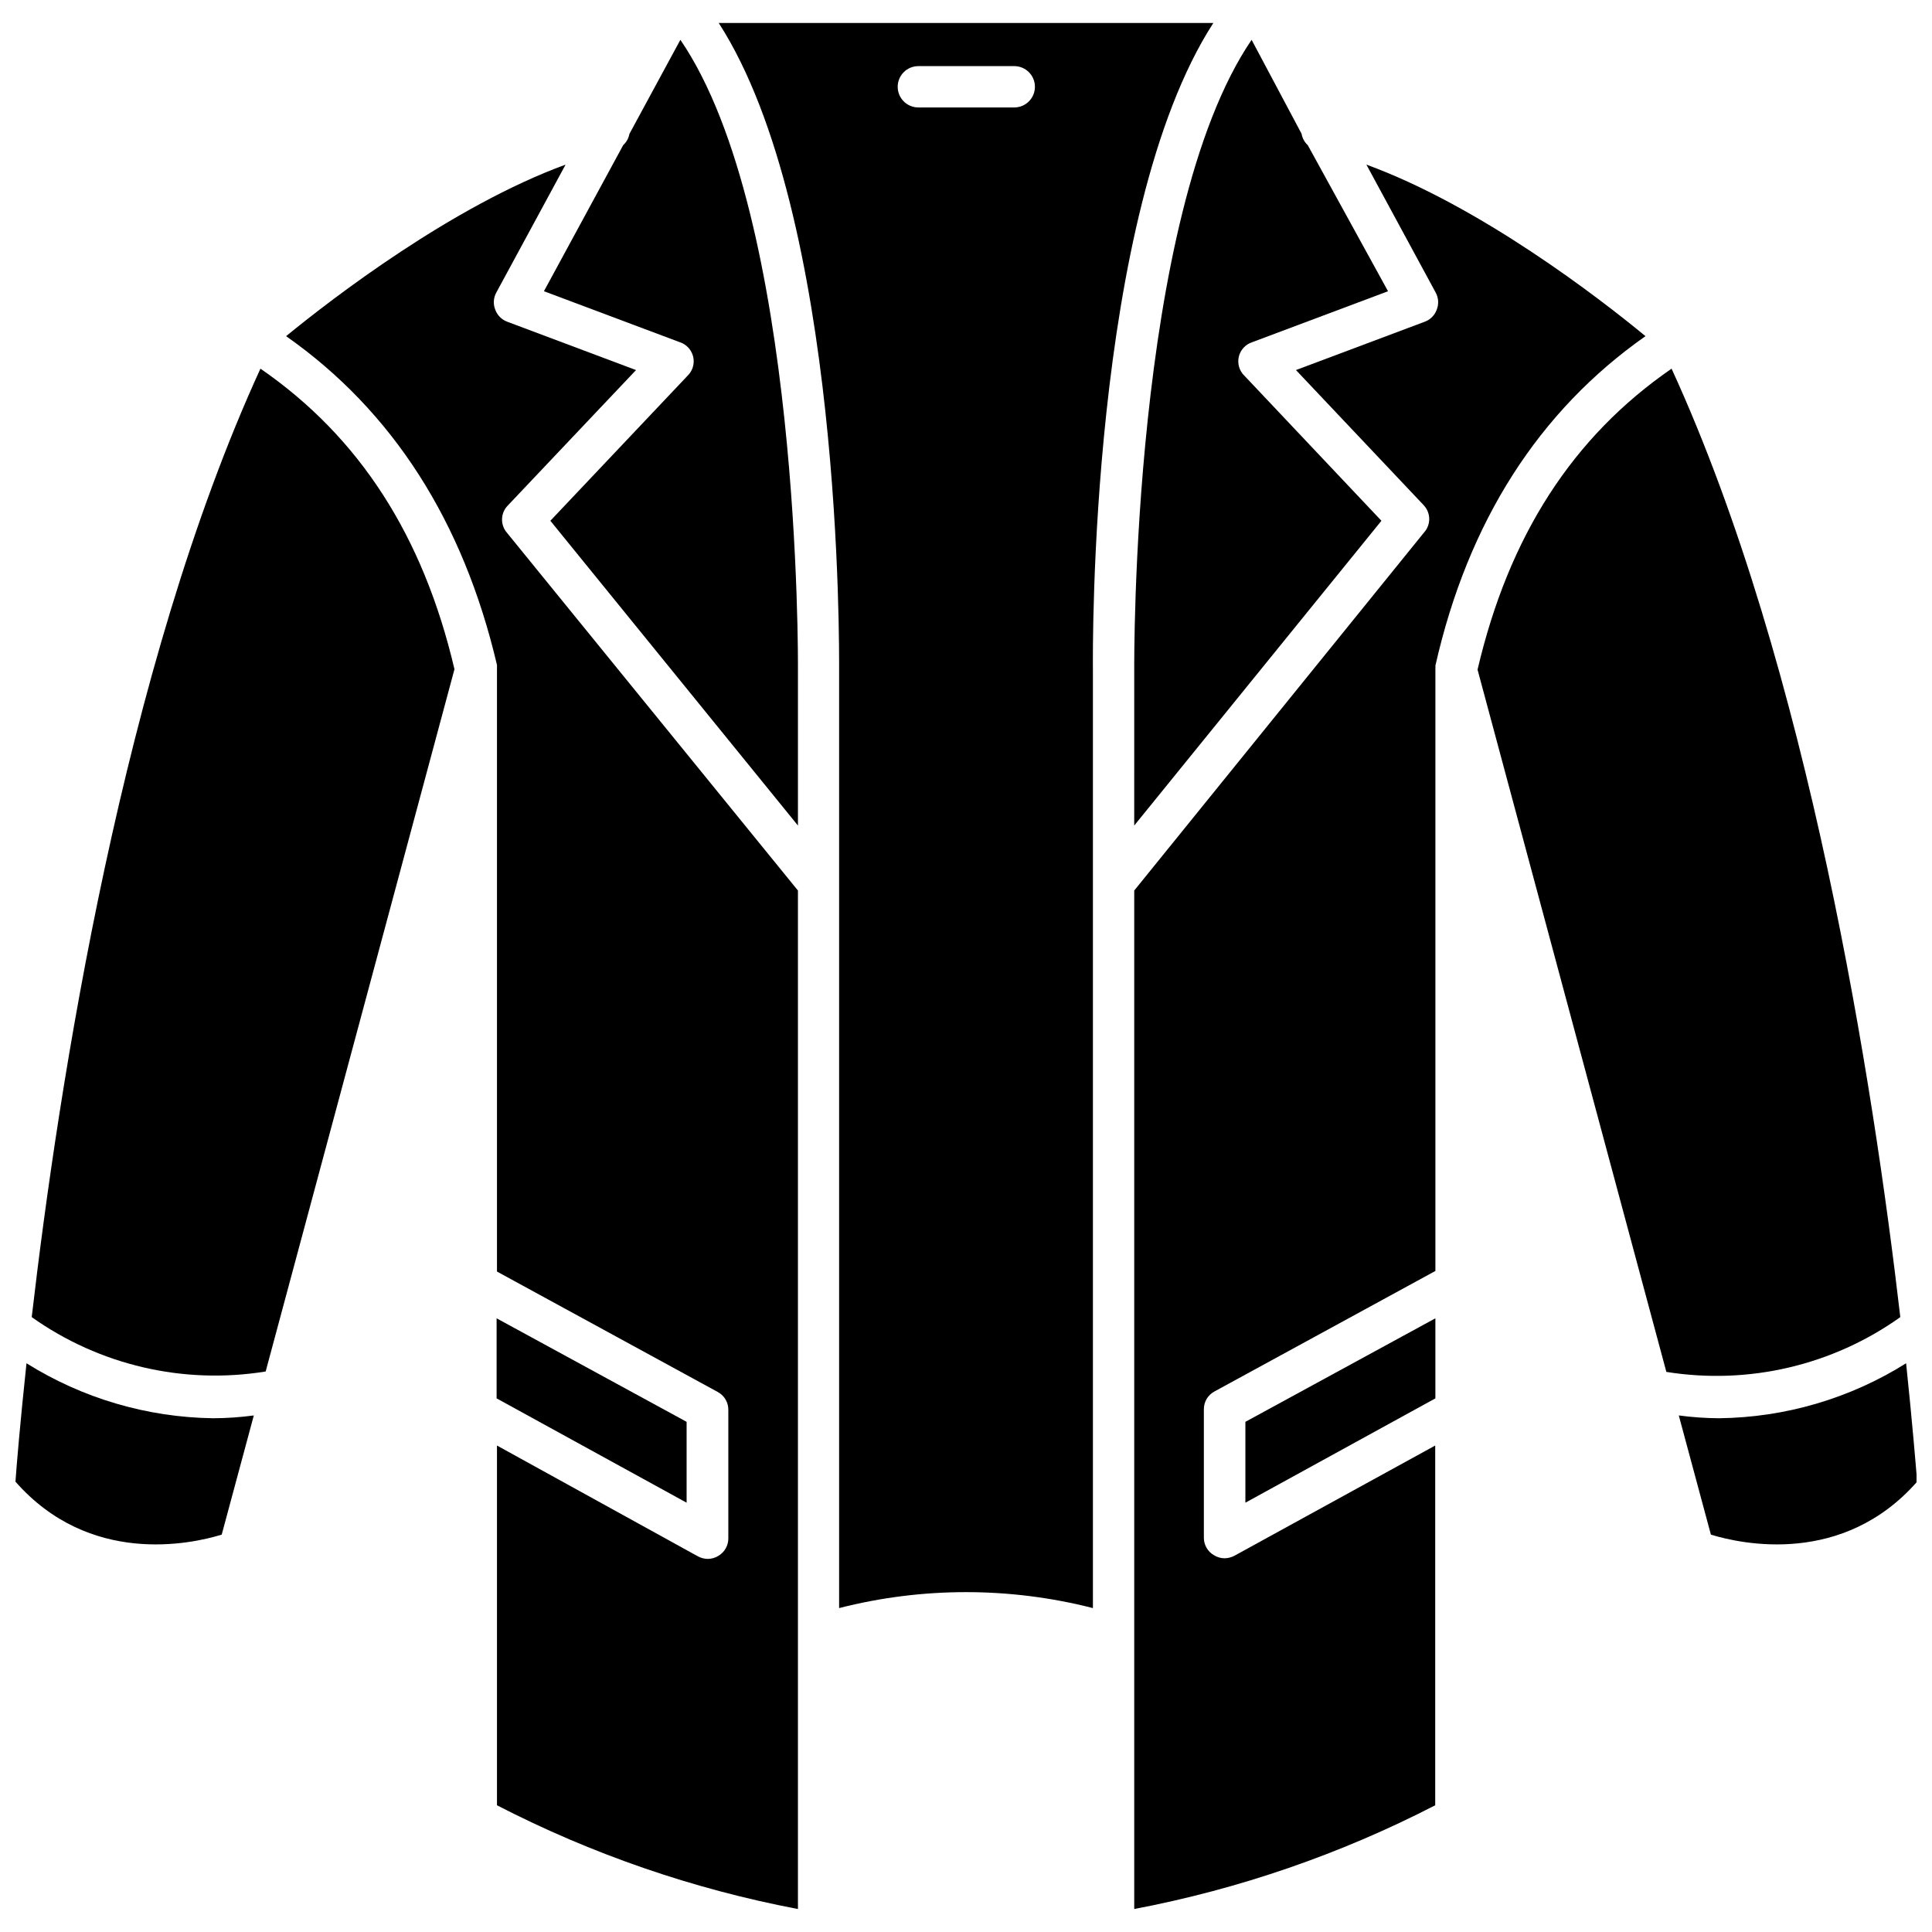
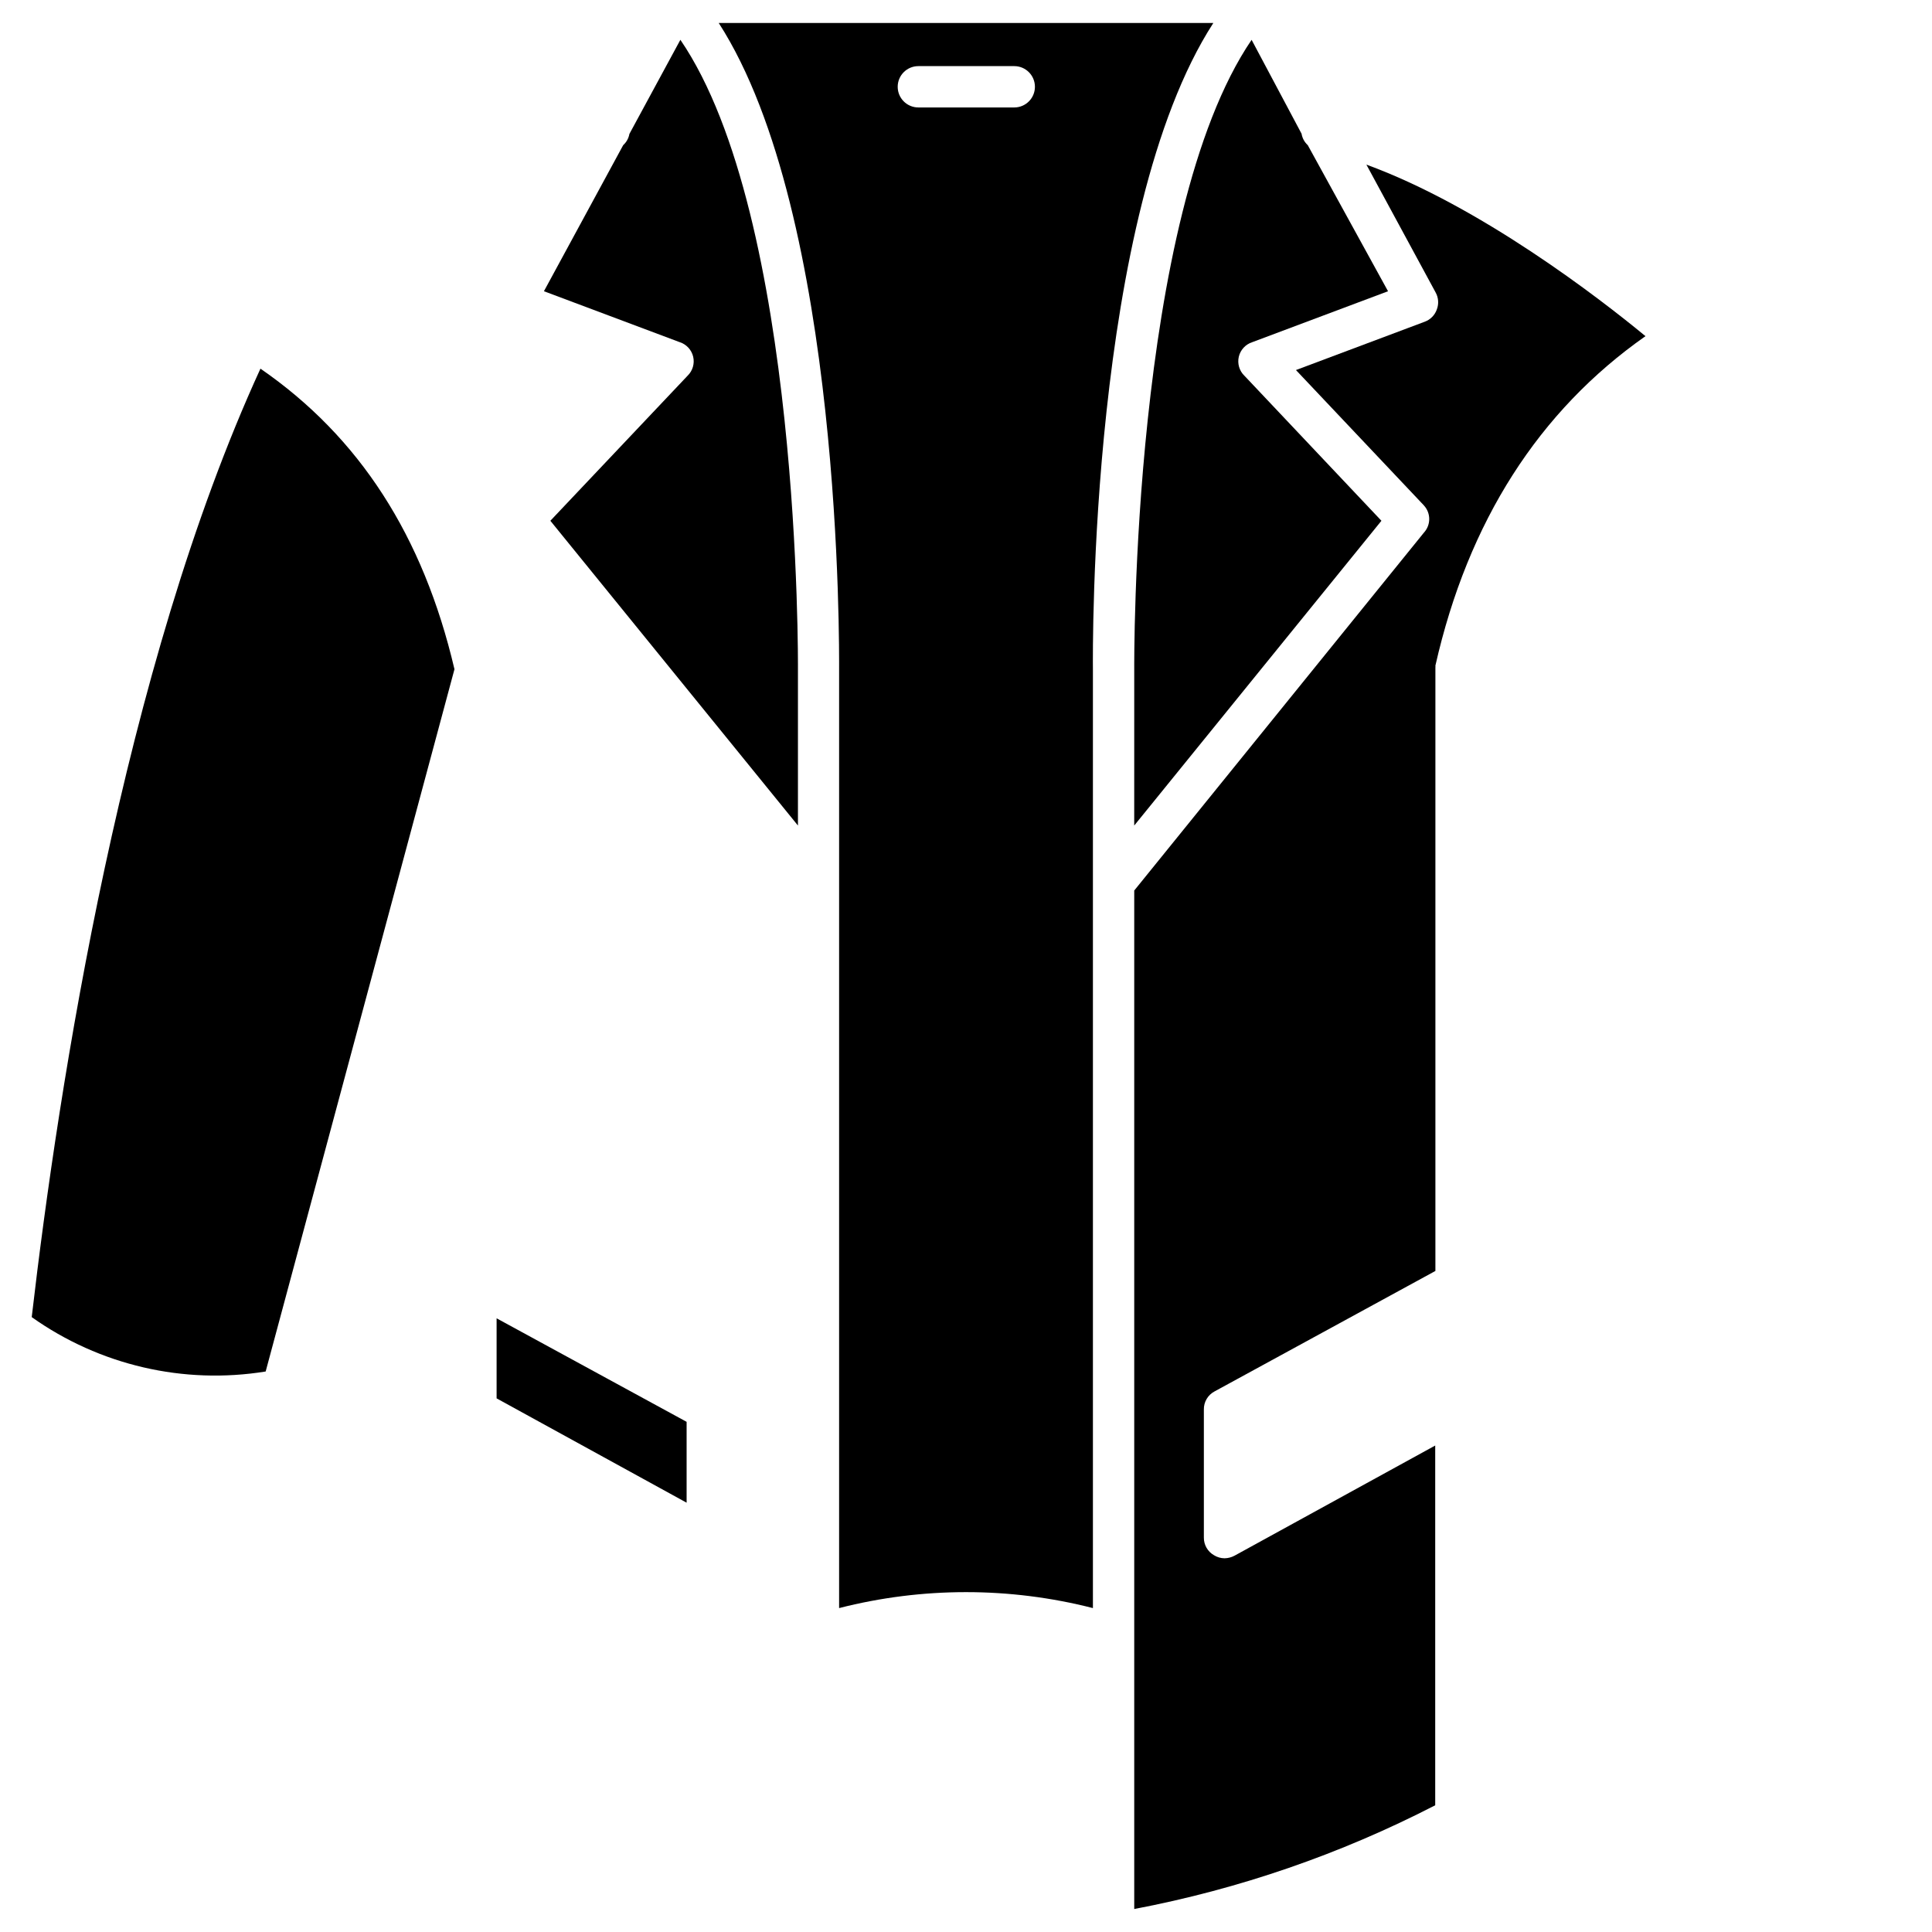
<svg xmlns="http://www.w3.org/2000/svg" width="800px" height="800px" version="1.1" viewBox="144 144 512 512">
  <defs>
    <clipPath id="b">
-       <path d="m148.09 505h63.906v49h-63.906z" />
-     </clipPath>
+       </clipPath>
    <clipPath id="a">
-       <path d="m588 505h63.902v49h-63.902z" />
-     </clipPath>
+       </clipPath>
  </defs>
  <g clip-path="url(#b)">
    <path d="m200.47 519.85c-17.504-0.242-34.609-5.281-49.449-14.566-1.703 15.953-2.606 26.906-2.926 31.371 19.621 22.332 46.367 16.59 54.66 14.039l8.508-31.586c-3.578 0.48-7.184 0.73-10.793 0.742z" />
  </g>
-   <path d="m278.31 285.14c-1.785-2.098-1.668-5.215 0.266-7.176l33.977-35.891-34.137-12.816c-1.492-0.547-2.664-1.738-3.188-3.242-0.574-1.48-0.457-3.137 0.316-4.519l18.344-33.871c-30.043 11.008-61.734 35.359-74.07 45.461 28.184 19.781 46.953 49.023 55.887 87.148v0.531 0.691 159.52l58.488 31.902 0.004 0.004c1.781 0.949 2.871 2.824 2.816 4.84v33.926c0.027 1.926-0.988 3.715-2.66 4.676-0.844 0.527-1.82 0.801-2.816 0.801-0.91-0.016-1.805-0.254-2.606-0.691l-53.227-29.352v95.336c25.125 12.957 51.988 22.215 79.758 27.492v-269.91z" />
  <path d="m213.02 241.7c-36.367 79.281-53.488 189.88-60.613 251.35 17.969 12.758 40.242 17.938 61.996 14.41l50.035-186.11c-8.293-35.359-25.203-61.574-51.418-79.652z" />
-   <path d="m474.04 542.23 50.352-27.648v-21.215l-50.352 27.434z" />
-   <path d="m647.6 493.05c-7.125-61.469-24.246-172.07-60.617-251.35-26.215 18.078-43.121 44.293-51.418 79.758l50.035 186.11c21.77 3.488 44.039-1.723 62-14.516z" />
  <path d="m325.96 520.8-50.355-27.434v21.215l50.355 27.648z" />
  <path d="m310.8 179.49c-0.207 1.145-0.785 2.191-1.648 2.977l-21.004 38.711 35.996 13.504h0.004c1.777 0.574 3.125 2.035 3.551 3.856 0.426 1.816-0.137 3.727-1.477 5.027l-36.371 38.445 65.613 80.766v-41.156c0-1.383 0.852-120.22-31.156-167.07z" />
  <path d="m465.54 150.09h-131.07c32.809 50.887 31.902 166.32 31.902 171.54v248.53c22.066-5.637 45.195-5.637 67.262 0v-248.58c-0.051-5.16-0.957-120.6 31.906-171.48zm-52.855 22.387h-25.309c-3.027 0-5.477-2.453-5.477-5.477 0-3.023 2.449-5.477 5.477-5.477h25.418-0.004c3.027 0 5.477 2.453 5.477 5.477 0 3.023-2.449 5.477-5.477 5.477z" />
  <path d="m471.17 556.27c-0.816 0.438-1.727 0.676-2.656 0.691-0.977-0.008-1.934-0.285-2.766-0.797-1.688-0.949-2.727-2.742-2.711-4.68v-33.926c-0.047-2.027 1.07-3.906 2.871-4.84l58.488-31.902v-159.2-0.691c0.027-0.176 0.027-0.355 0-0.531 8.668-38.285 27.488-67.527 55.672-87.309-12.23-10.102-43.812-34.457-73.961-45.461l18.344 33.871c0.773 1.383 0.891 3.039 0.32 4.519-0.527 1.504-1.695 2.695-3.191 3.242l-34.137 12.812 33.926 35.891-0.004 0.004c1.859 2.031 1.859 5.144 0 7.176l-76.781 94.859v269.91c27.773-5.277 54.637-14.535 79.762-27.492v-95.336z" />
  <g clip-path="url(#a)">
    <path d="m599.53 519.85c-3.555-0.02-7.109-0.27-10.633-0.742l8.508 31.586c8.293 2.551 35.039 8.293 54.66-14.039-0.371-4.465-1.277-15.633-2.926-31.371-14.879 9.332-32.047 14.375-49.609 14.566z" />
  </g>
  <path d="m444.58 362.78 65.512-80.77-36.316-38.445-0.004 0.004c-1.34-1.301-1.898-3.211-1.477-5.027 0.426-1.82 1.773-3.281 3.551-3.856l35.996-13.504-21.27-38.711h0.004c-0.871-0.797-1.453-1.863-1.648-3.031l-13.238-24.883c-31.902 46.844-31.105 165.74-31.105 166.96z" />
</svg>